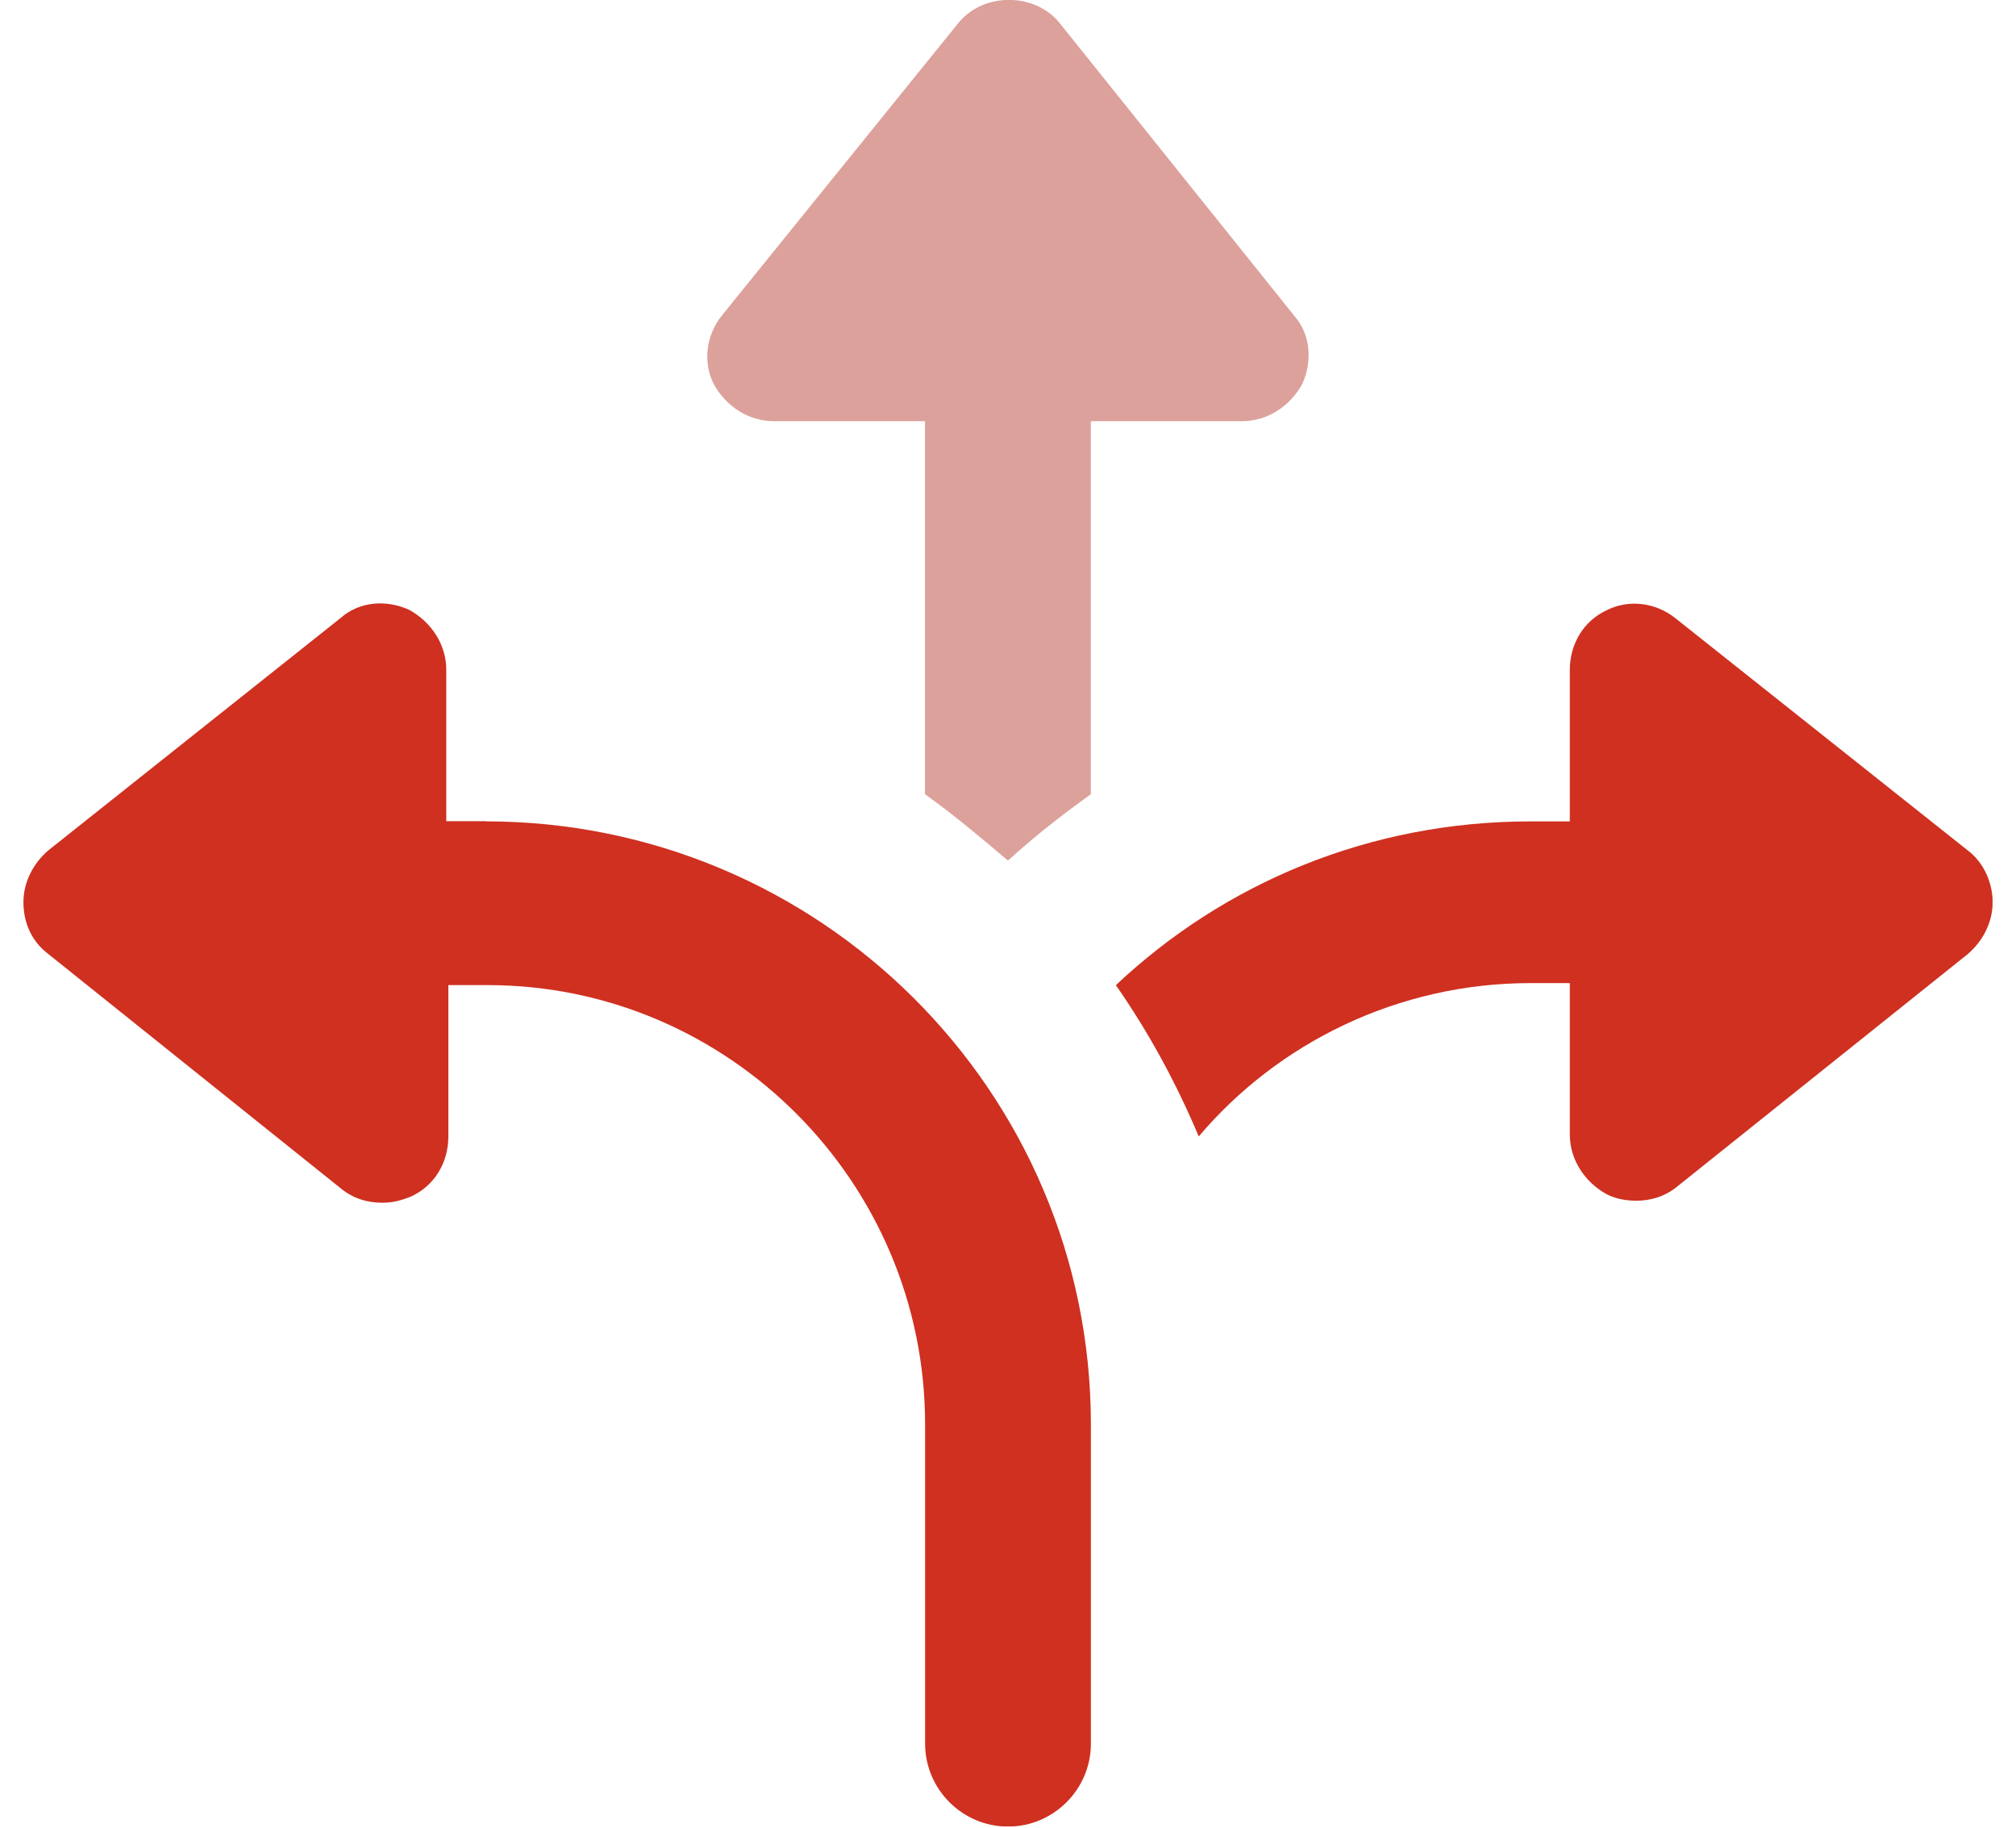
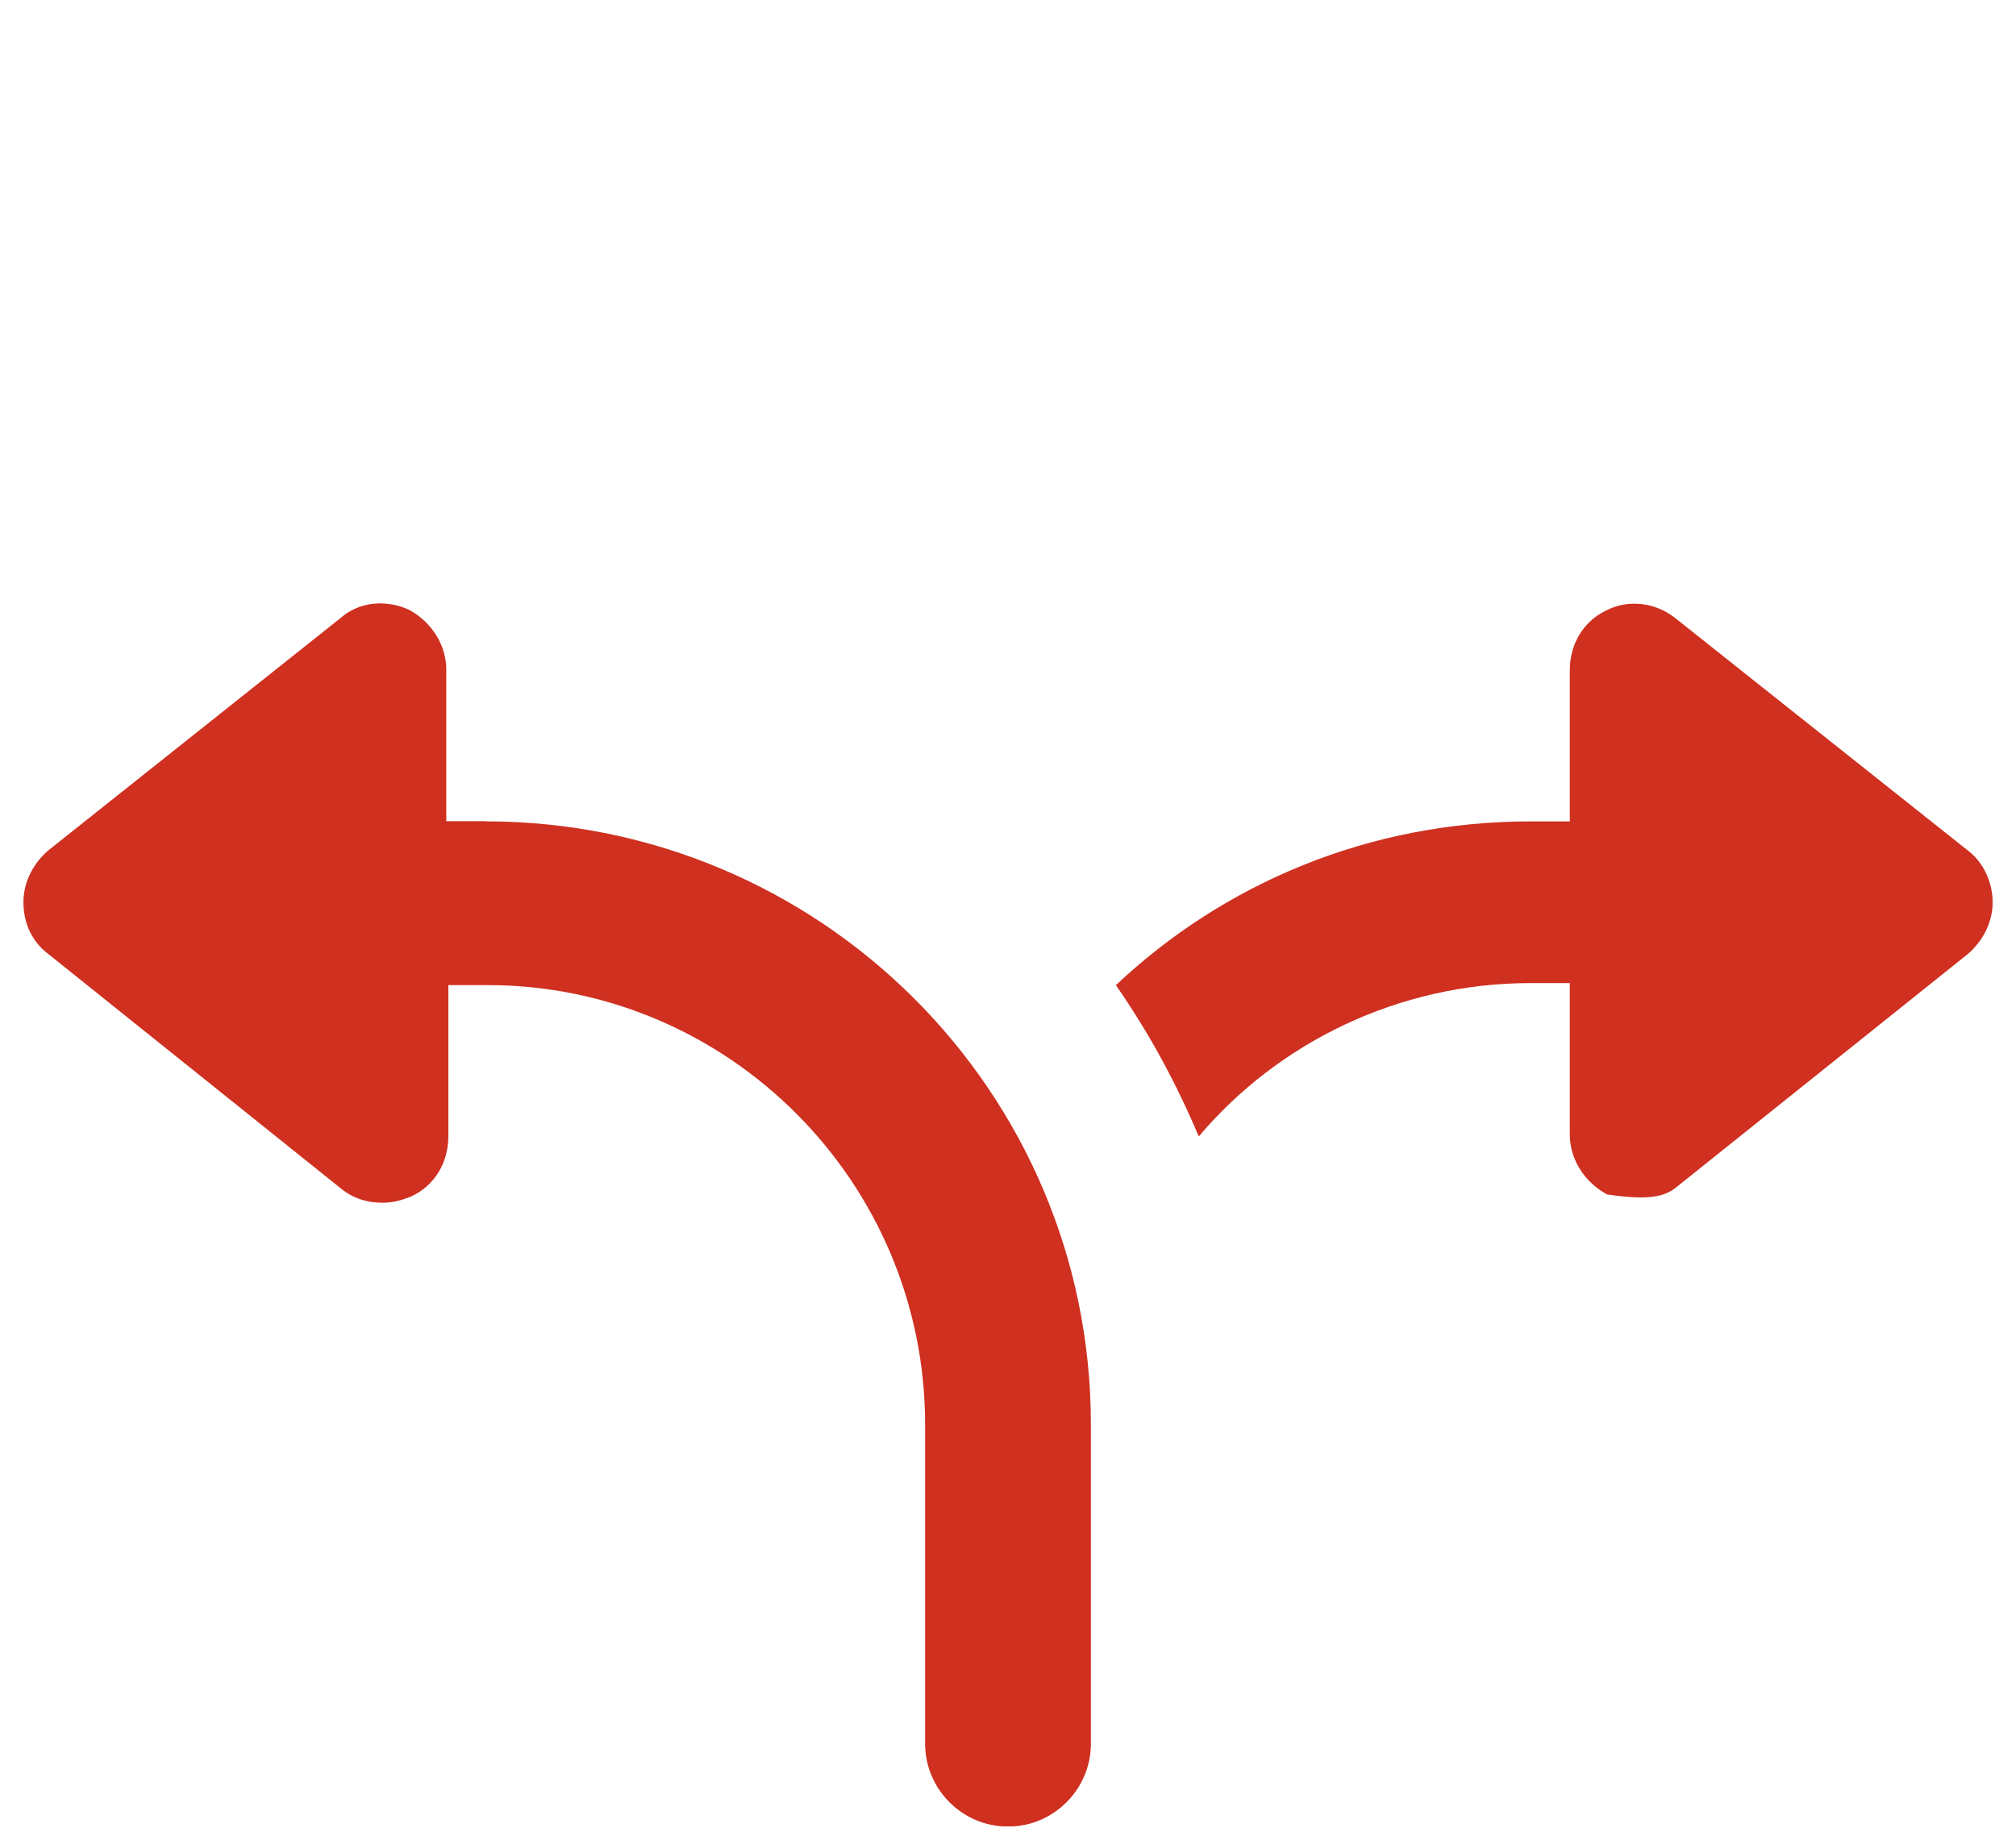
<svg xmlns="http://www.w3.org/2000/svg" width="43" height="39" viewBox="0 0 43 39" fill="none">
  <g clip-path="url(#clip0_4_4280)">
-     <path d="M16.503 8.984H19.73V16.942C20.349 17.384 20.924 17.87 21.499 18.357C22.029 17.87 22.648 17.384 23.267 16.942V8.984H26.495C27.025 8.984 27.512 8.674 27.777 8.188C27.998 7.702 27.954 7.127 27.6 6.729L22.604 0.495C22.074 -0.168 20.968 -0.168 20.438 0.495L15.398 6.729C15.044 7.171 15 7.746 15.221 8.188C15.486 8.674 15.973 8.984 16.503 8.984Z" fill="#DCA19B" />
    <path d="M10.359 17.516H9.519V14.288C9.519 13.758 9.209 13.271 8.723 13.006C8.237 12.785 7.662 12.829 7.264 13.183L1.031 18.139C0.721 18.404 0.5 18.802 0.5 19.244C0.5 19.686 0.677 20.084 1.031 20.35L7.264 25.345C7.529 25.566 7.839 25.655 8.148 25.655C8.369 25.655 8.546 25.611 8.767 25.522C9.254 25.301 9.563 24.815 9.563 24.24V21.013H10.403C15.532 21.013 19.732 25.213 19.732 30.385V37.194C19.732 38.166 20.527 38.962 21.5 38.962C22.473 38.962 23.268 38.166 23.268 37.194V30.385C23.268 23.267 17.477 17.52 10.359 17.52V17.516Z" fill="#CF3020" />
-     <path d="M41.971 18.14L35.738 13.189C35.295 12.835 34.721 12.791 34.279 13.012C33.792 13.233 33.483 13.719 33.483 14.294V17.521H32.643C29.195 17.521 26.1 18.848 23.801 21.014C24.508 22.031 25.083 23.092 25.569 24.241C27.249 22.252 29.813 20.97 32.643 20.97H33.483V24.197C33.483 24.728 33.792 25.214 34.279 25.479C34.456 25.568 34.677 25.612 34.898 25.612C35.207 25.612 35.517 25.524 35.782 25.303L41.971 20.351C42.281 20.086 42.502 19.688 42.502 19.246C42.502 18.848 42.325 18.406 41.971 18.14Z" fill="#CF3020" />
+     <path d="M41.971 18.14L35.738 13.189C35.295 12.835 34.721 12.791 34.279 13.012C33.792 13.233 33.483 13.719 33.483 14.294V17.521H32.643C29.195 17.521 26.1 18.848 23.801 21.014C24.508 22.031 25.083 23.092 25.569 24.241C27.249 22.252 29.813 20.97 32.643 20.97H33.483V24.197C33.483 24.728 33.792 25.214 34.279 25.479C35.207 25.612 35.517 25.524 35.782 25.303L41.971 20.351C42.281 20.086 42.502 19.688 42.502 19.246C42.502 18.848 42.325 18.406 41.971 18.14Z" fill="#CF3020" />
  </g>
  <defs>
    <clipPath id="clip0_4_4280">
      <rect width="42" height="38.958" fill="white" transform="translate(0.5)" />
    </clipPath>
  </defs>
</svg>